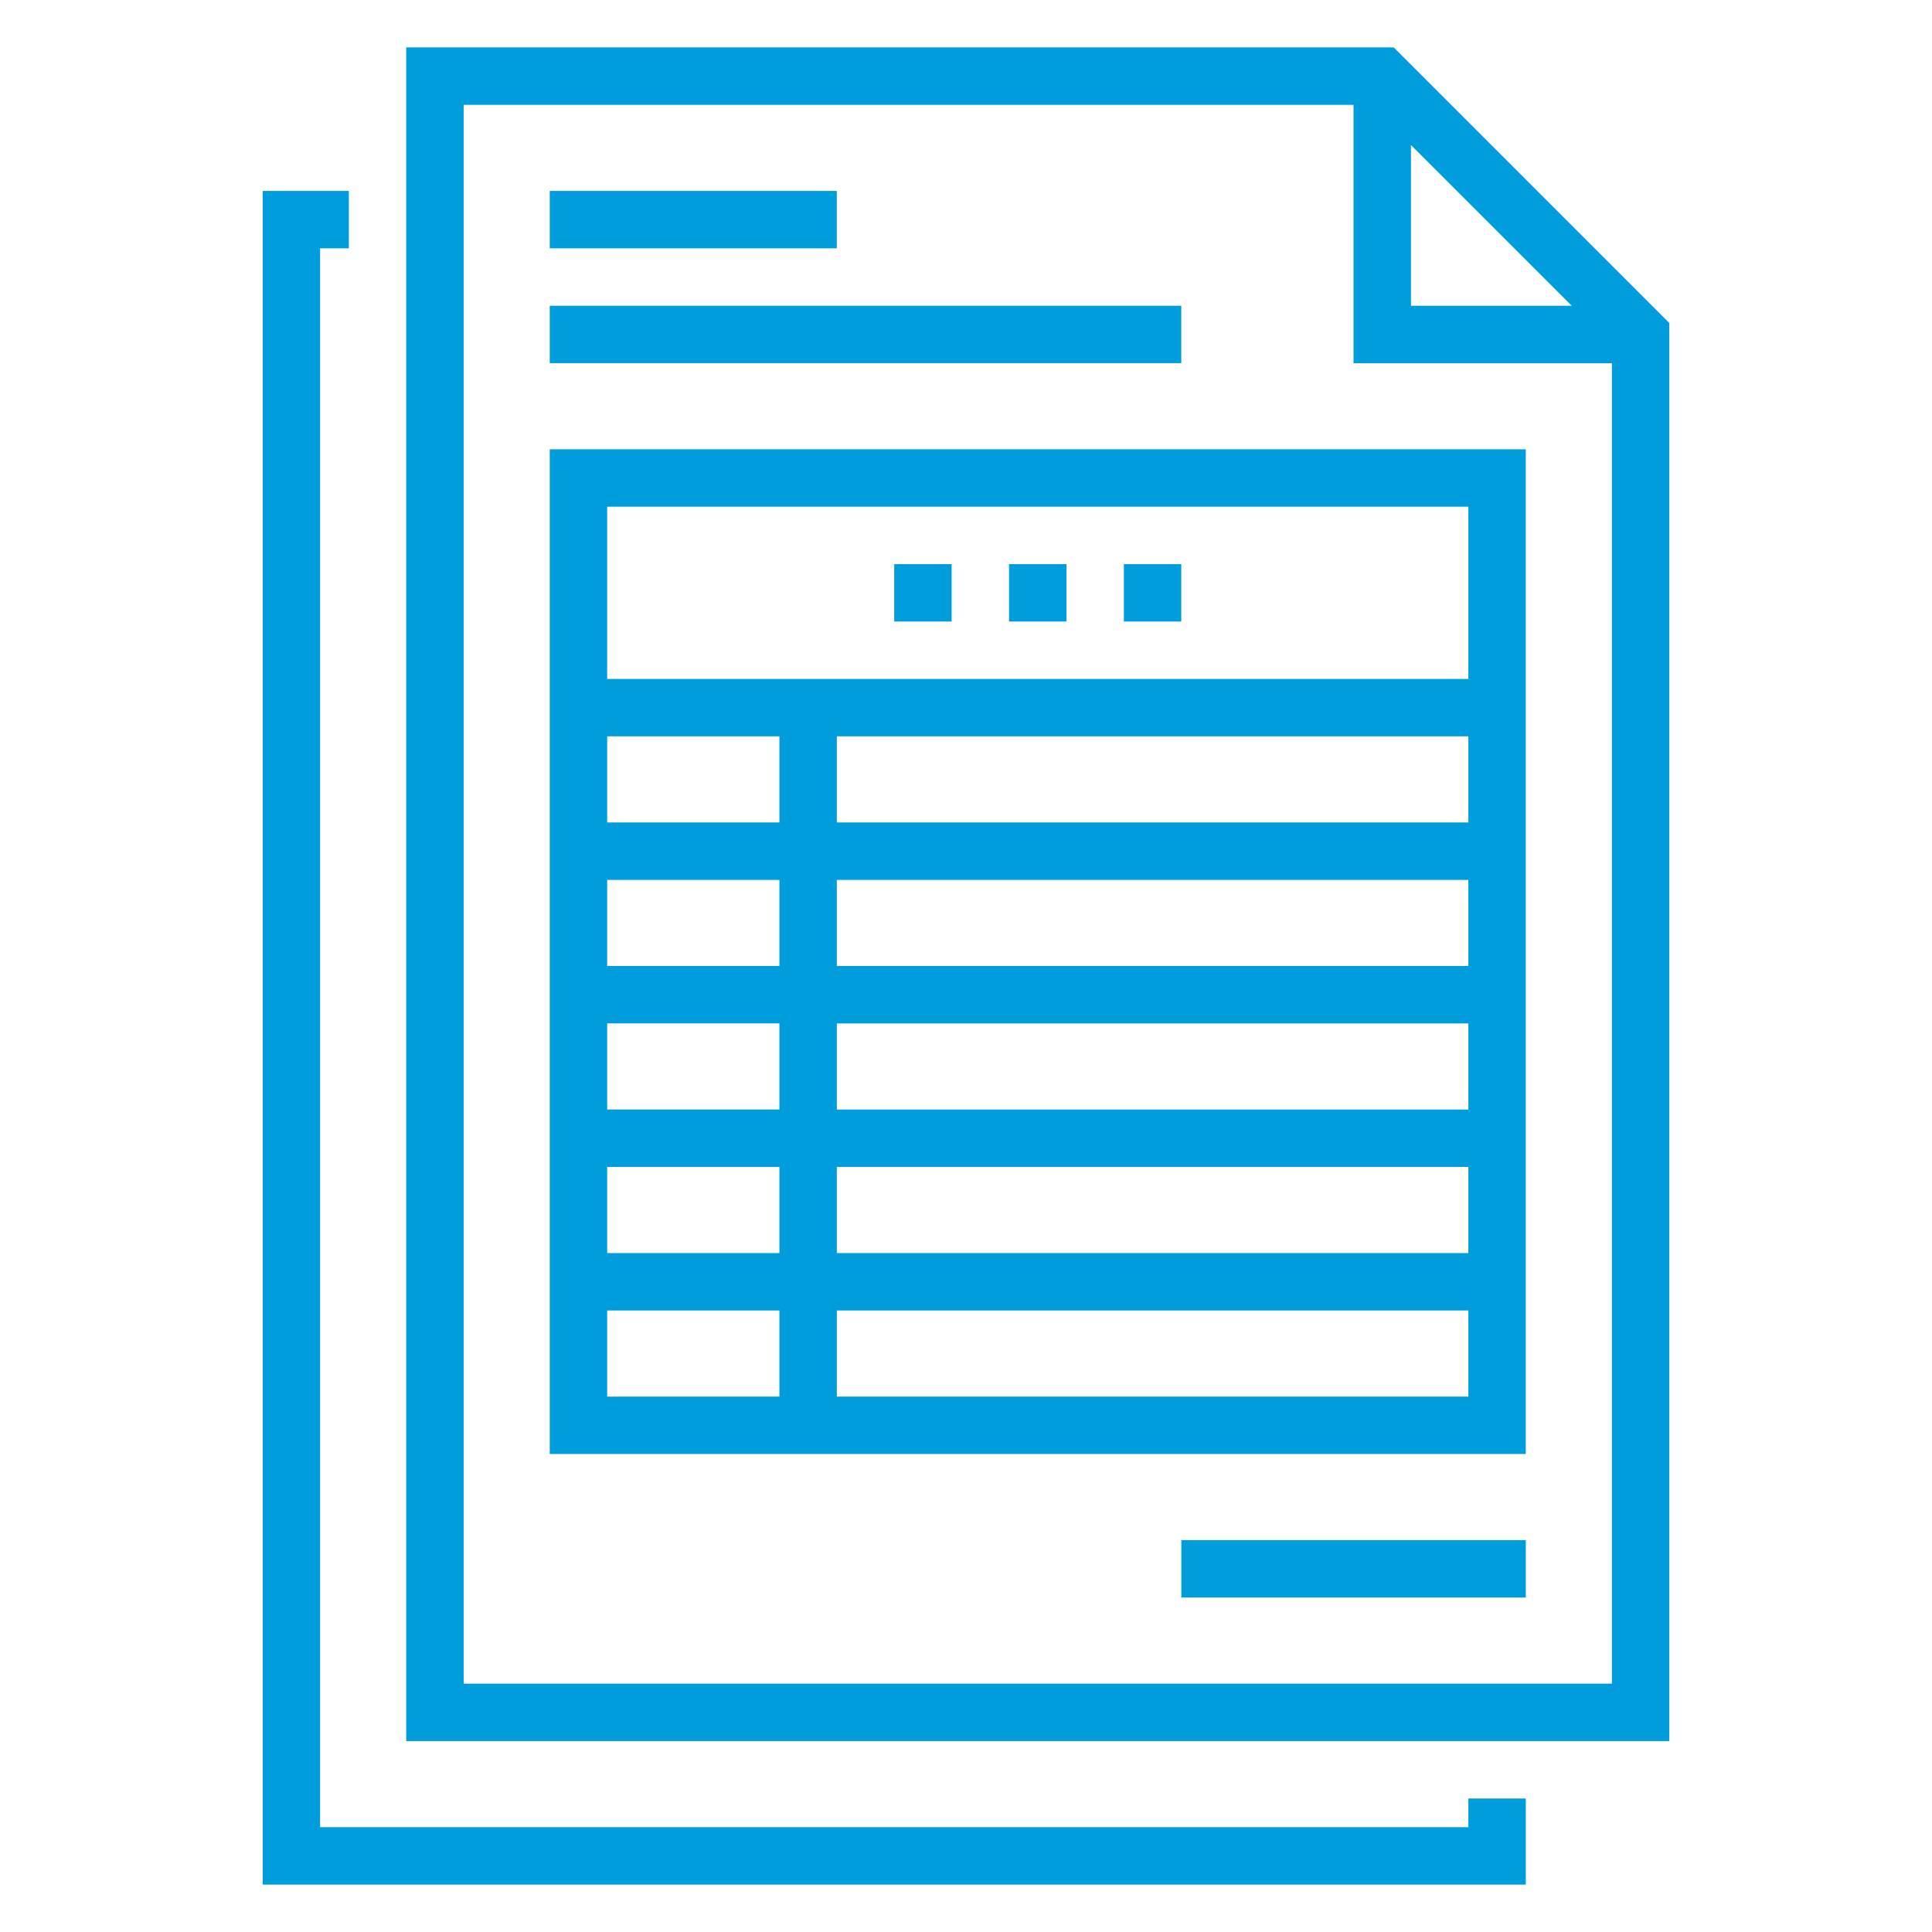
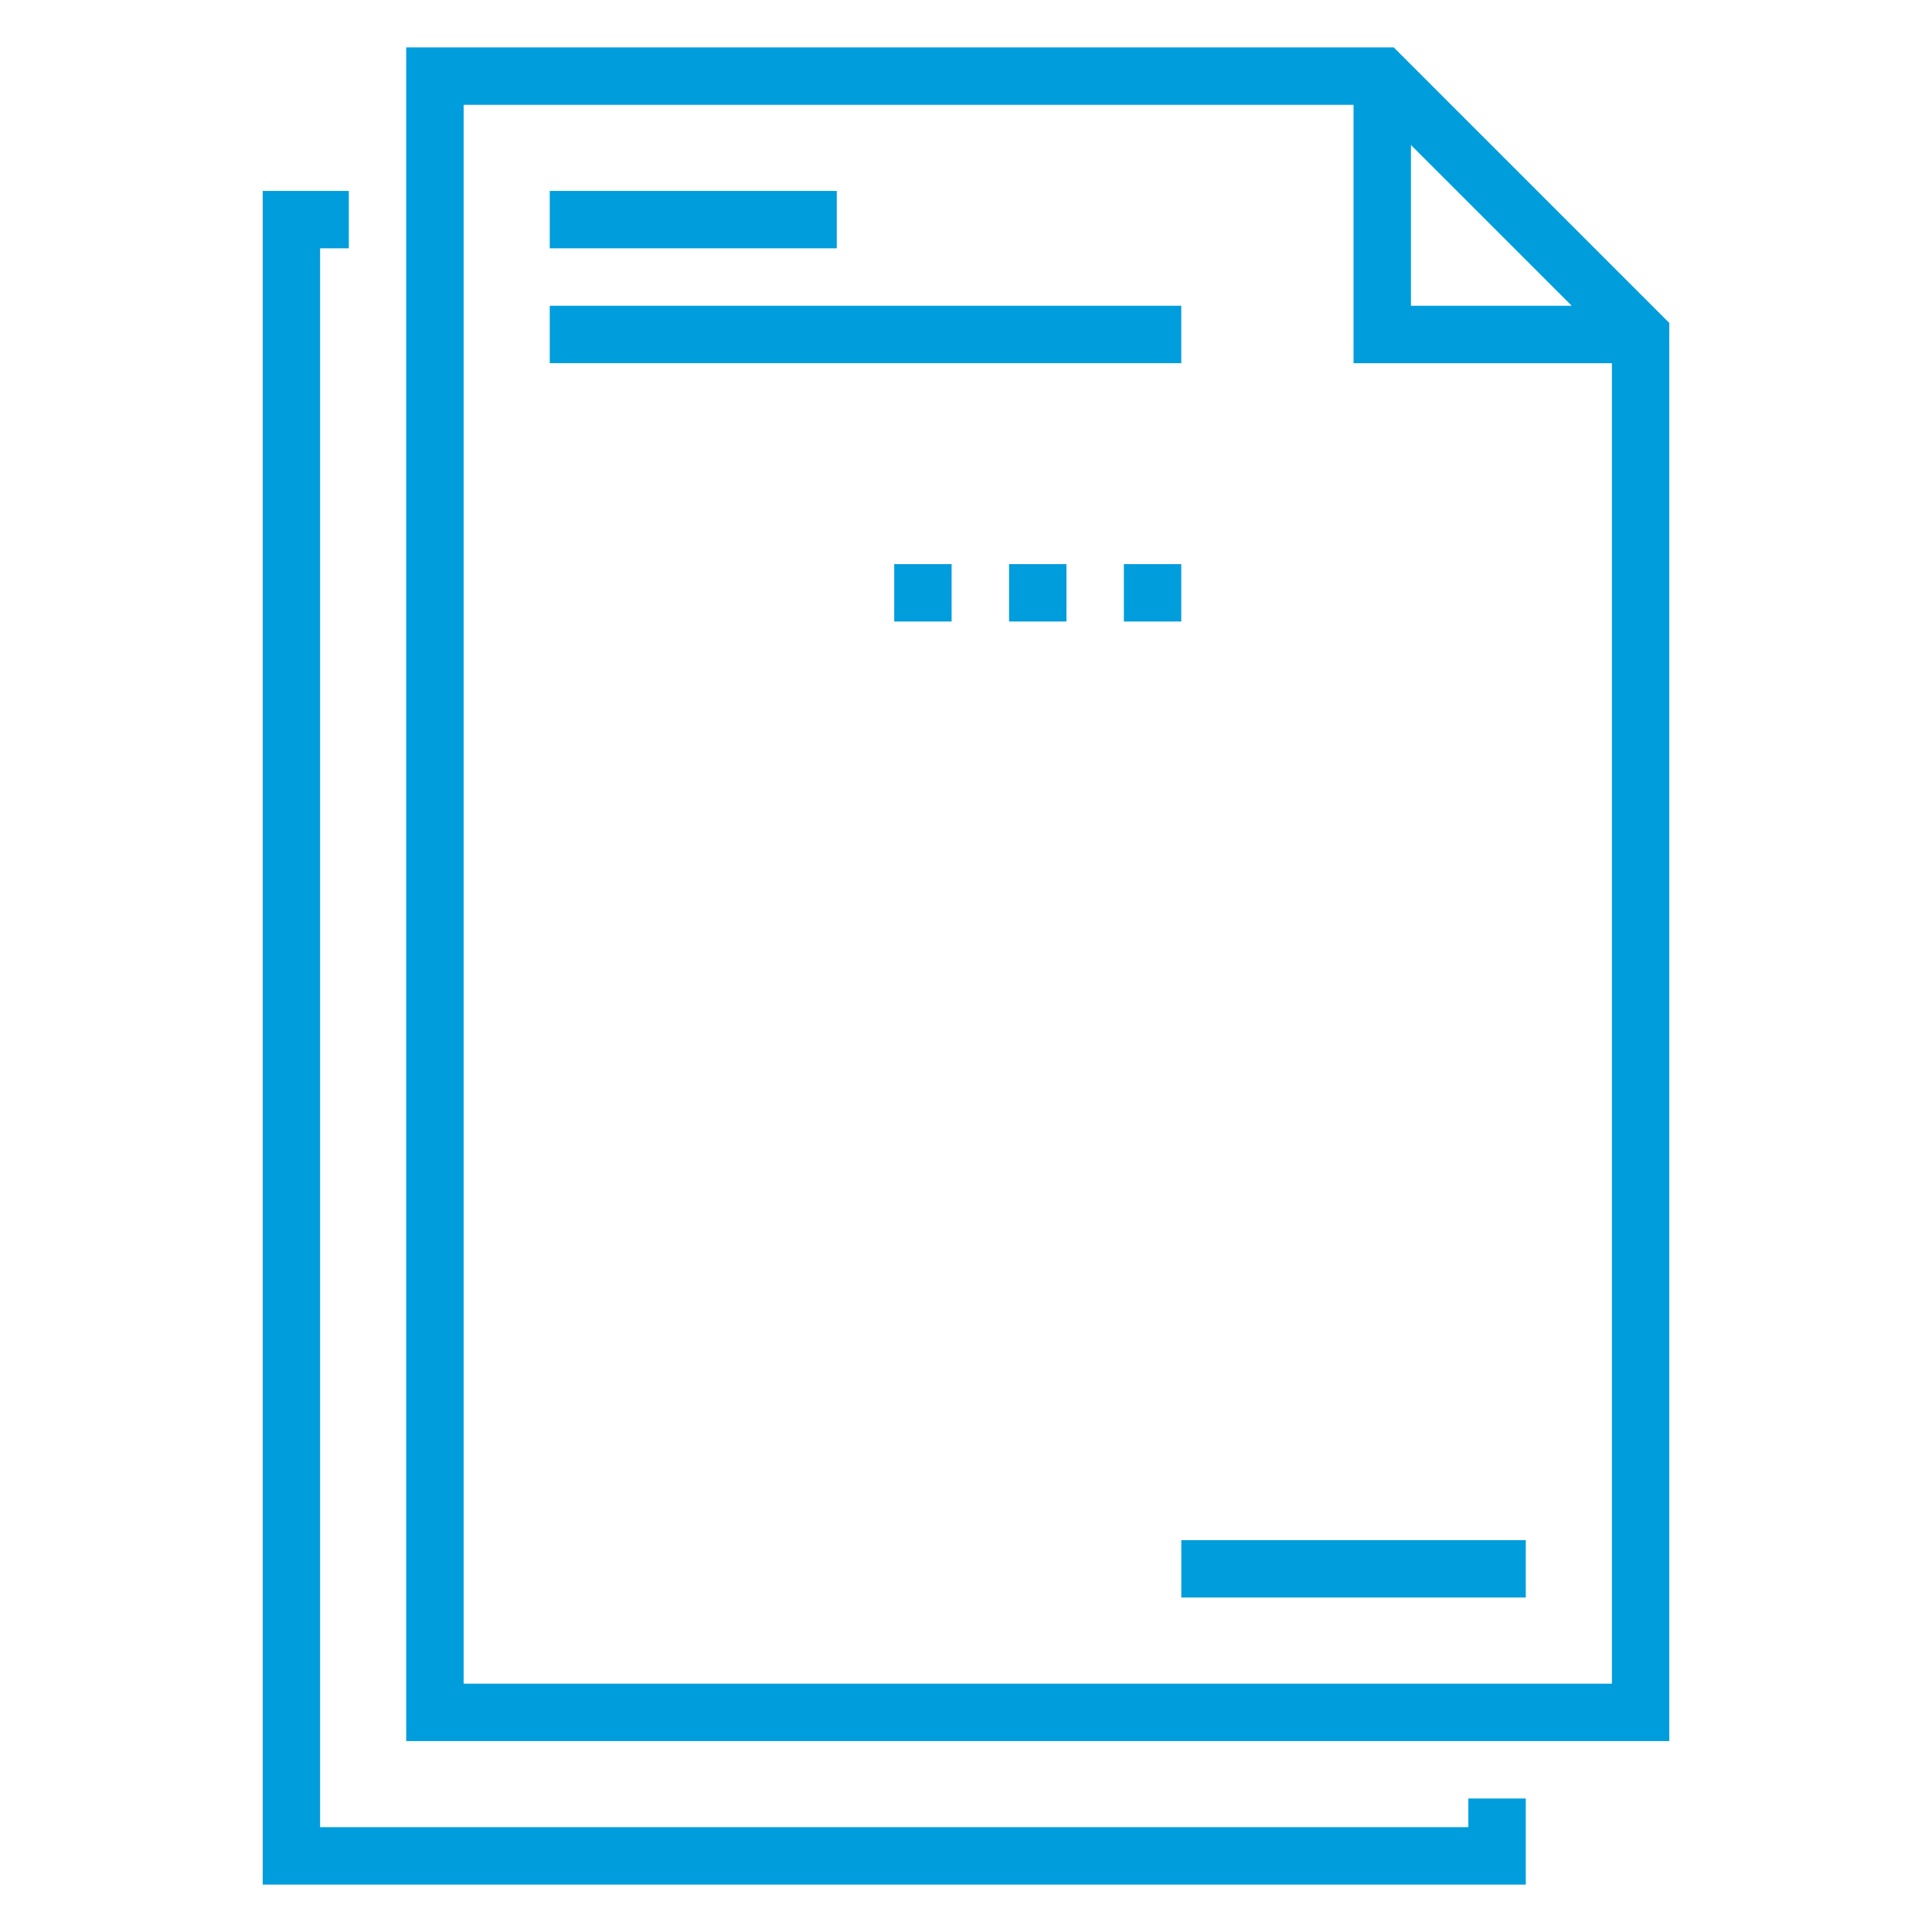
<svg xmlns="http://www.w3.org/2000/svg" id="Layer_1" viewBox="0 0 512 512">
  <defs>
    <style>
      .cls-1 {
        fill: #009ddc;
      }
    </style>
  </defs>
  <polygon class="cls-1" points="389.13 484.22 84.83 484.22 84.83 65.81 92.44 65.81 92.44 50.6 69.62 50.6 69.62 499.44 404.35 499.44 404.35 476.62 389.13 476.62 389.13 484.22" />
-   <path class="cls-1" d="M369.35,12.56H107.65v448.84h334.73V85.59L369.35,12.56ZM373.92,38.43l42.6,42.6h-42.6v-42.6ZM427.17,446.19H122.87V27.78h235.83v68.47h68.47v349.94Z" />
+   <path class="cls-1" d="M369.35,12.56H107.65v448.84h334.73V85.59L369.35,12.56M373.92,38.43l42.6,42.6h-42.6v-42.6ZM427.17,446.19H122.87V27.78h235.83v68.47h68.47v349.94Z" />
  <rect class="cls-1" x="145.69" y="81.03" width="167.36" height="15.21" />
  <rect class="cls-1" x="145.69" y="50.6" width="76.07" height="15.21" />
  <rect class="cls-1" x="313.06" y="408.15" width="91.29" height="15.21" />
  <rect class="cls-1" x="236.98" y="149.5" width="15.21" height="15.21" />
  <rect class="cls-1" x="267.41" y="149.5" width="15.21" height="15.21" />
  <rect class="cls-1" x="297.84" y="149.5" width="15.21" height="15.21" />
-   <path class="cls-1" d="M145.69,385.33h258.65V119.07H145.69v266.26ZM389.13,370.11h-167.36v-22.82h167.36v22.82ZM389.13,332.07h-167.36v-22.82h167.36v22.82ZM389.13,294.04h-167.36v-22.82h167.36v22.82ZM389.13,256h-167.36v-22.82h167.36v22.82ZM389.13,217.96h-167.36v-22.82h167.36v22.82ZM160.91,134.28h228.22v45.64h-228.22v-45.64ZM160.91,195.14h45.64v22.82h-45.64v-22.82ZM160.91,233.18h45.64v22.82h-45.64v-22.82ZM160.91,271.21h45.64v22.82h-45.64v-22.82ZM160.91,309.25h45.64v22.82h-45.64v-22.82ZM160.91,347.29h45.64v22.82h-45.64v-22.82Z" />
</svg>